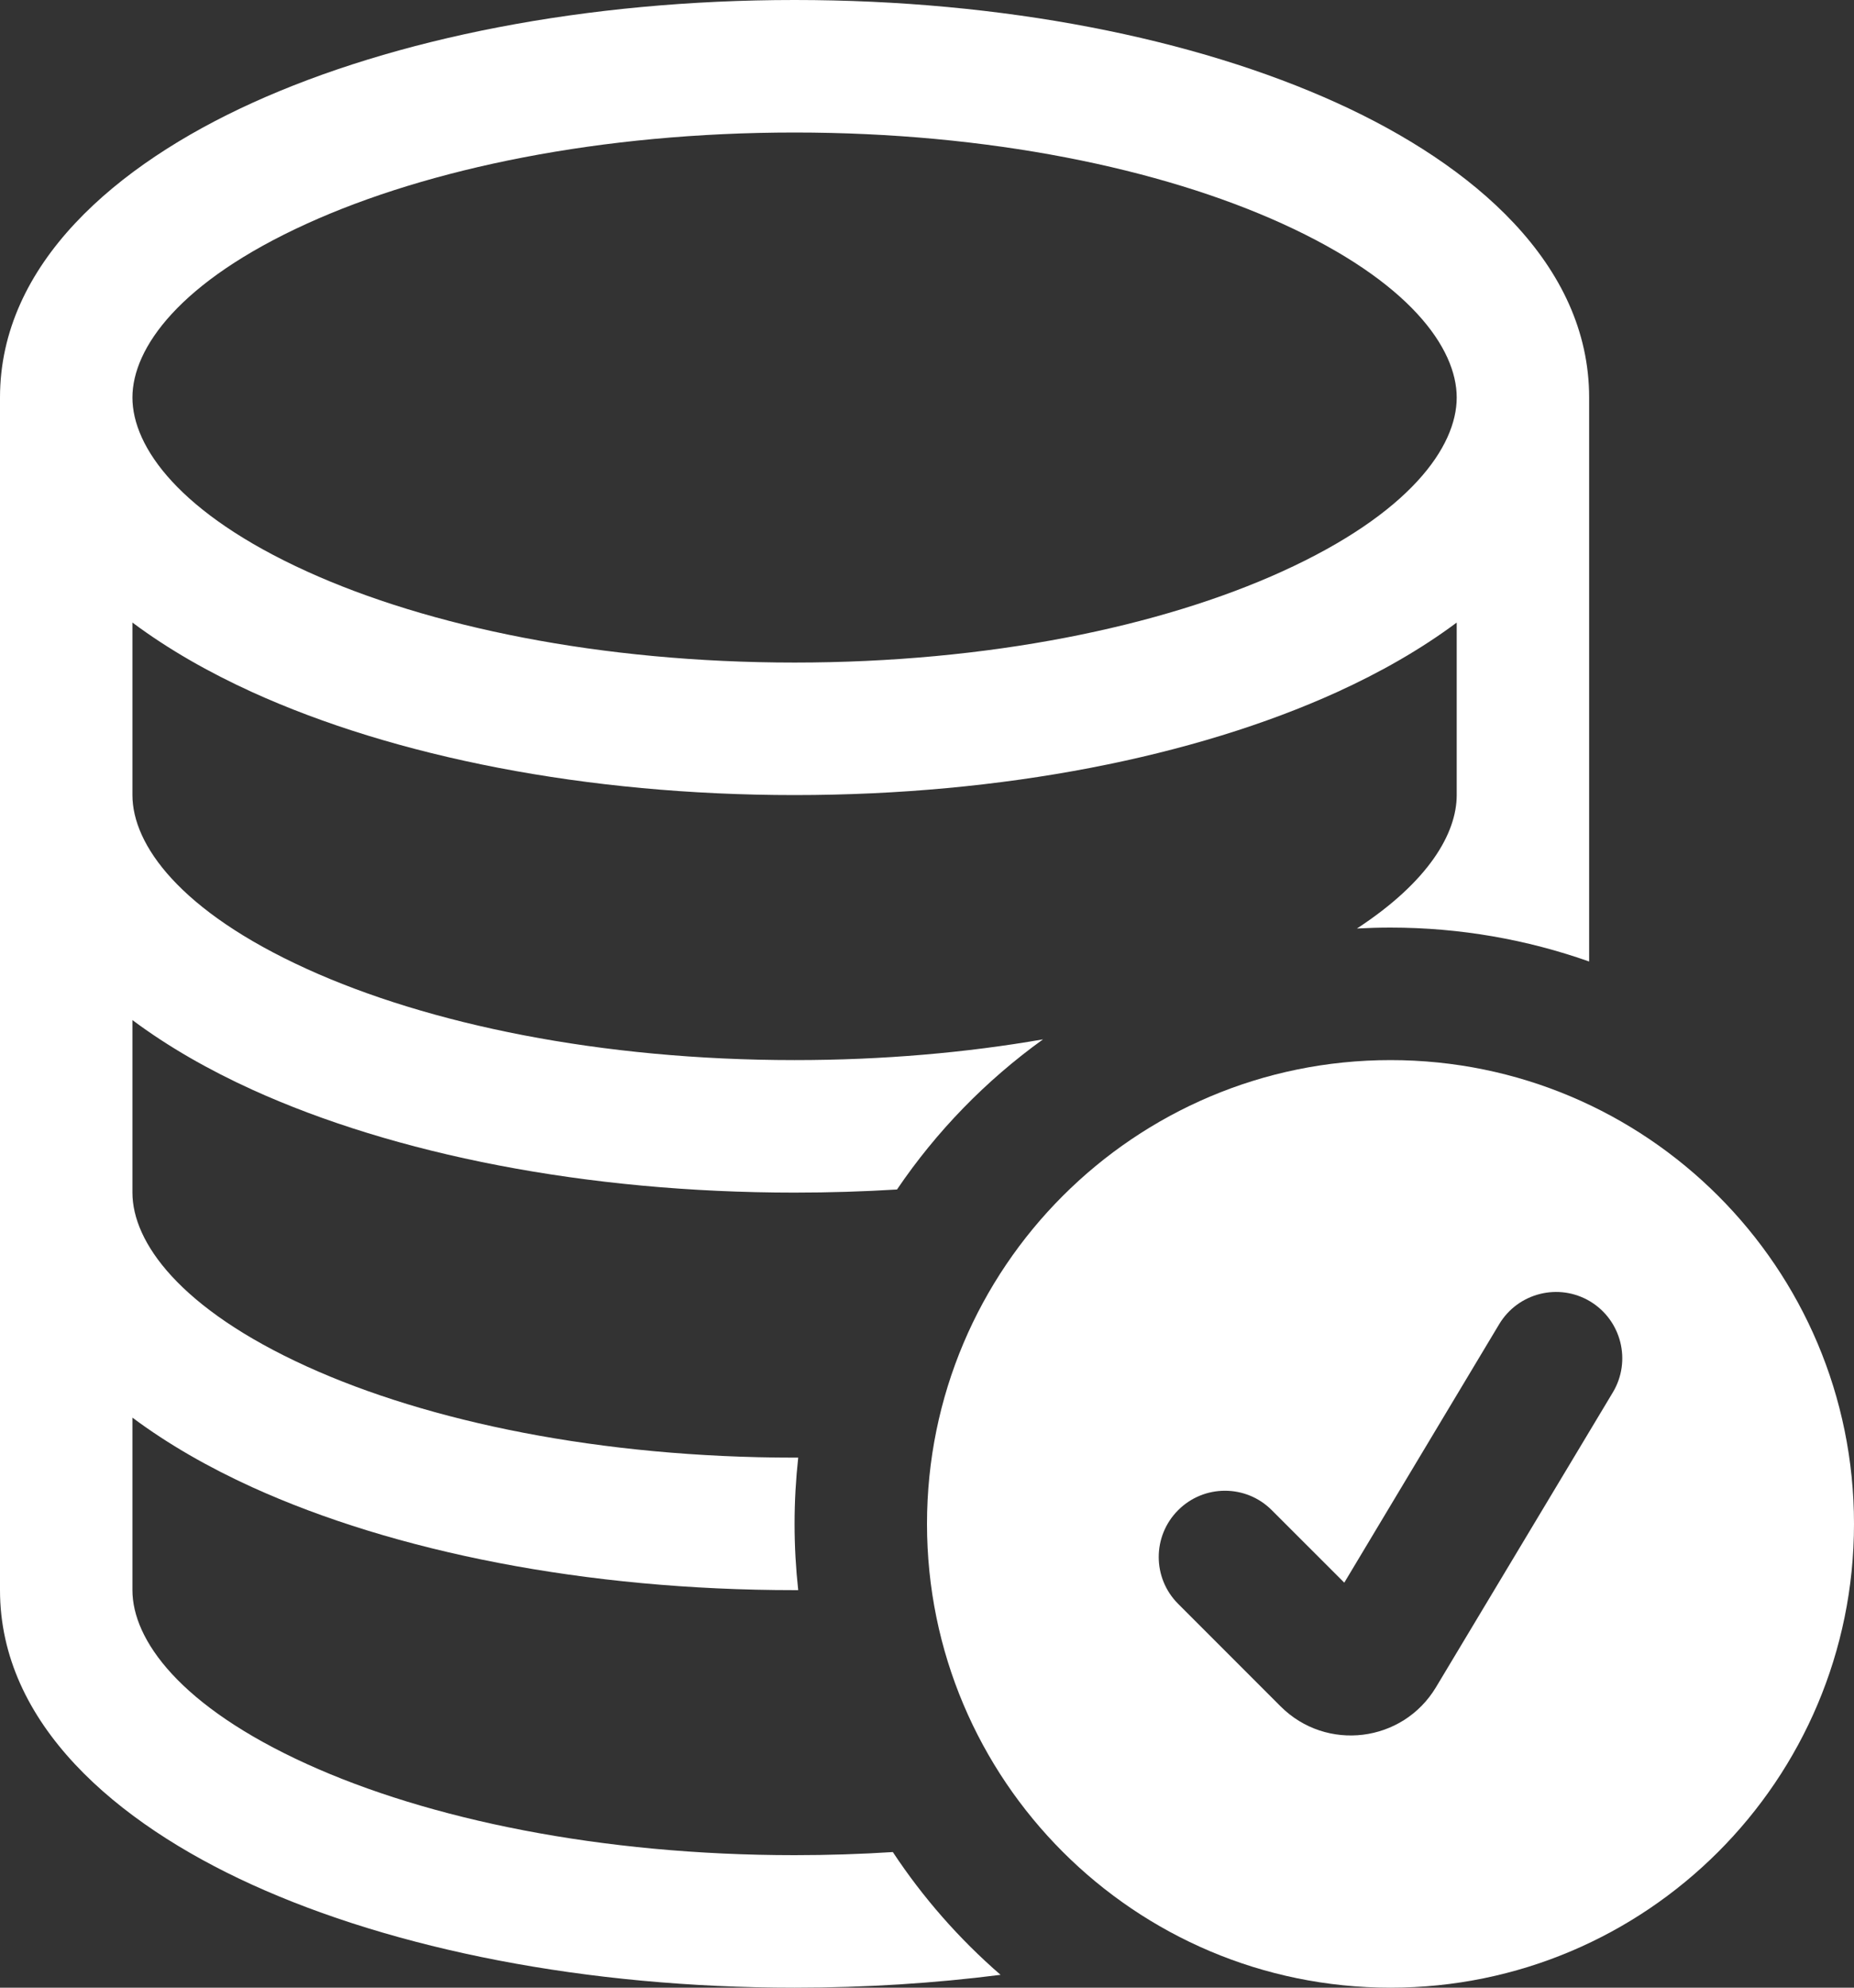
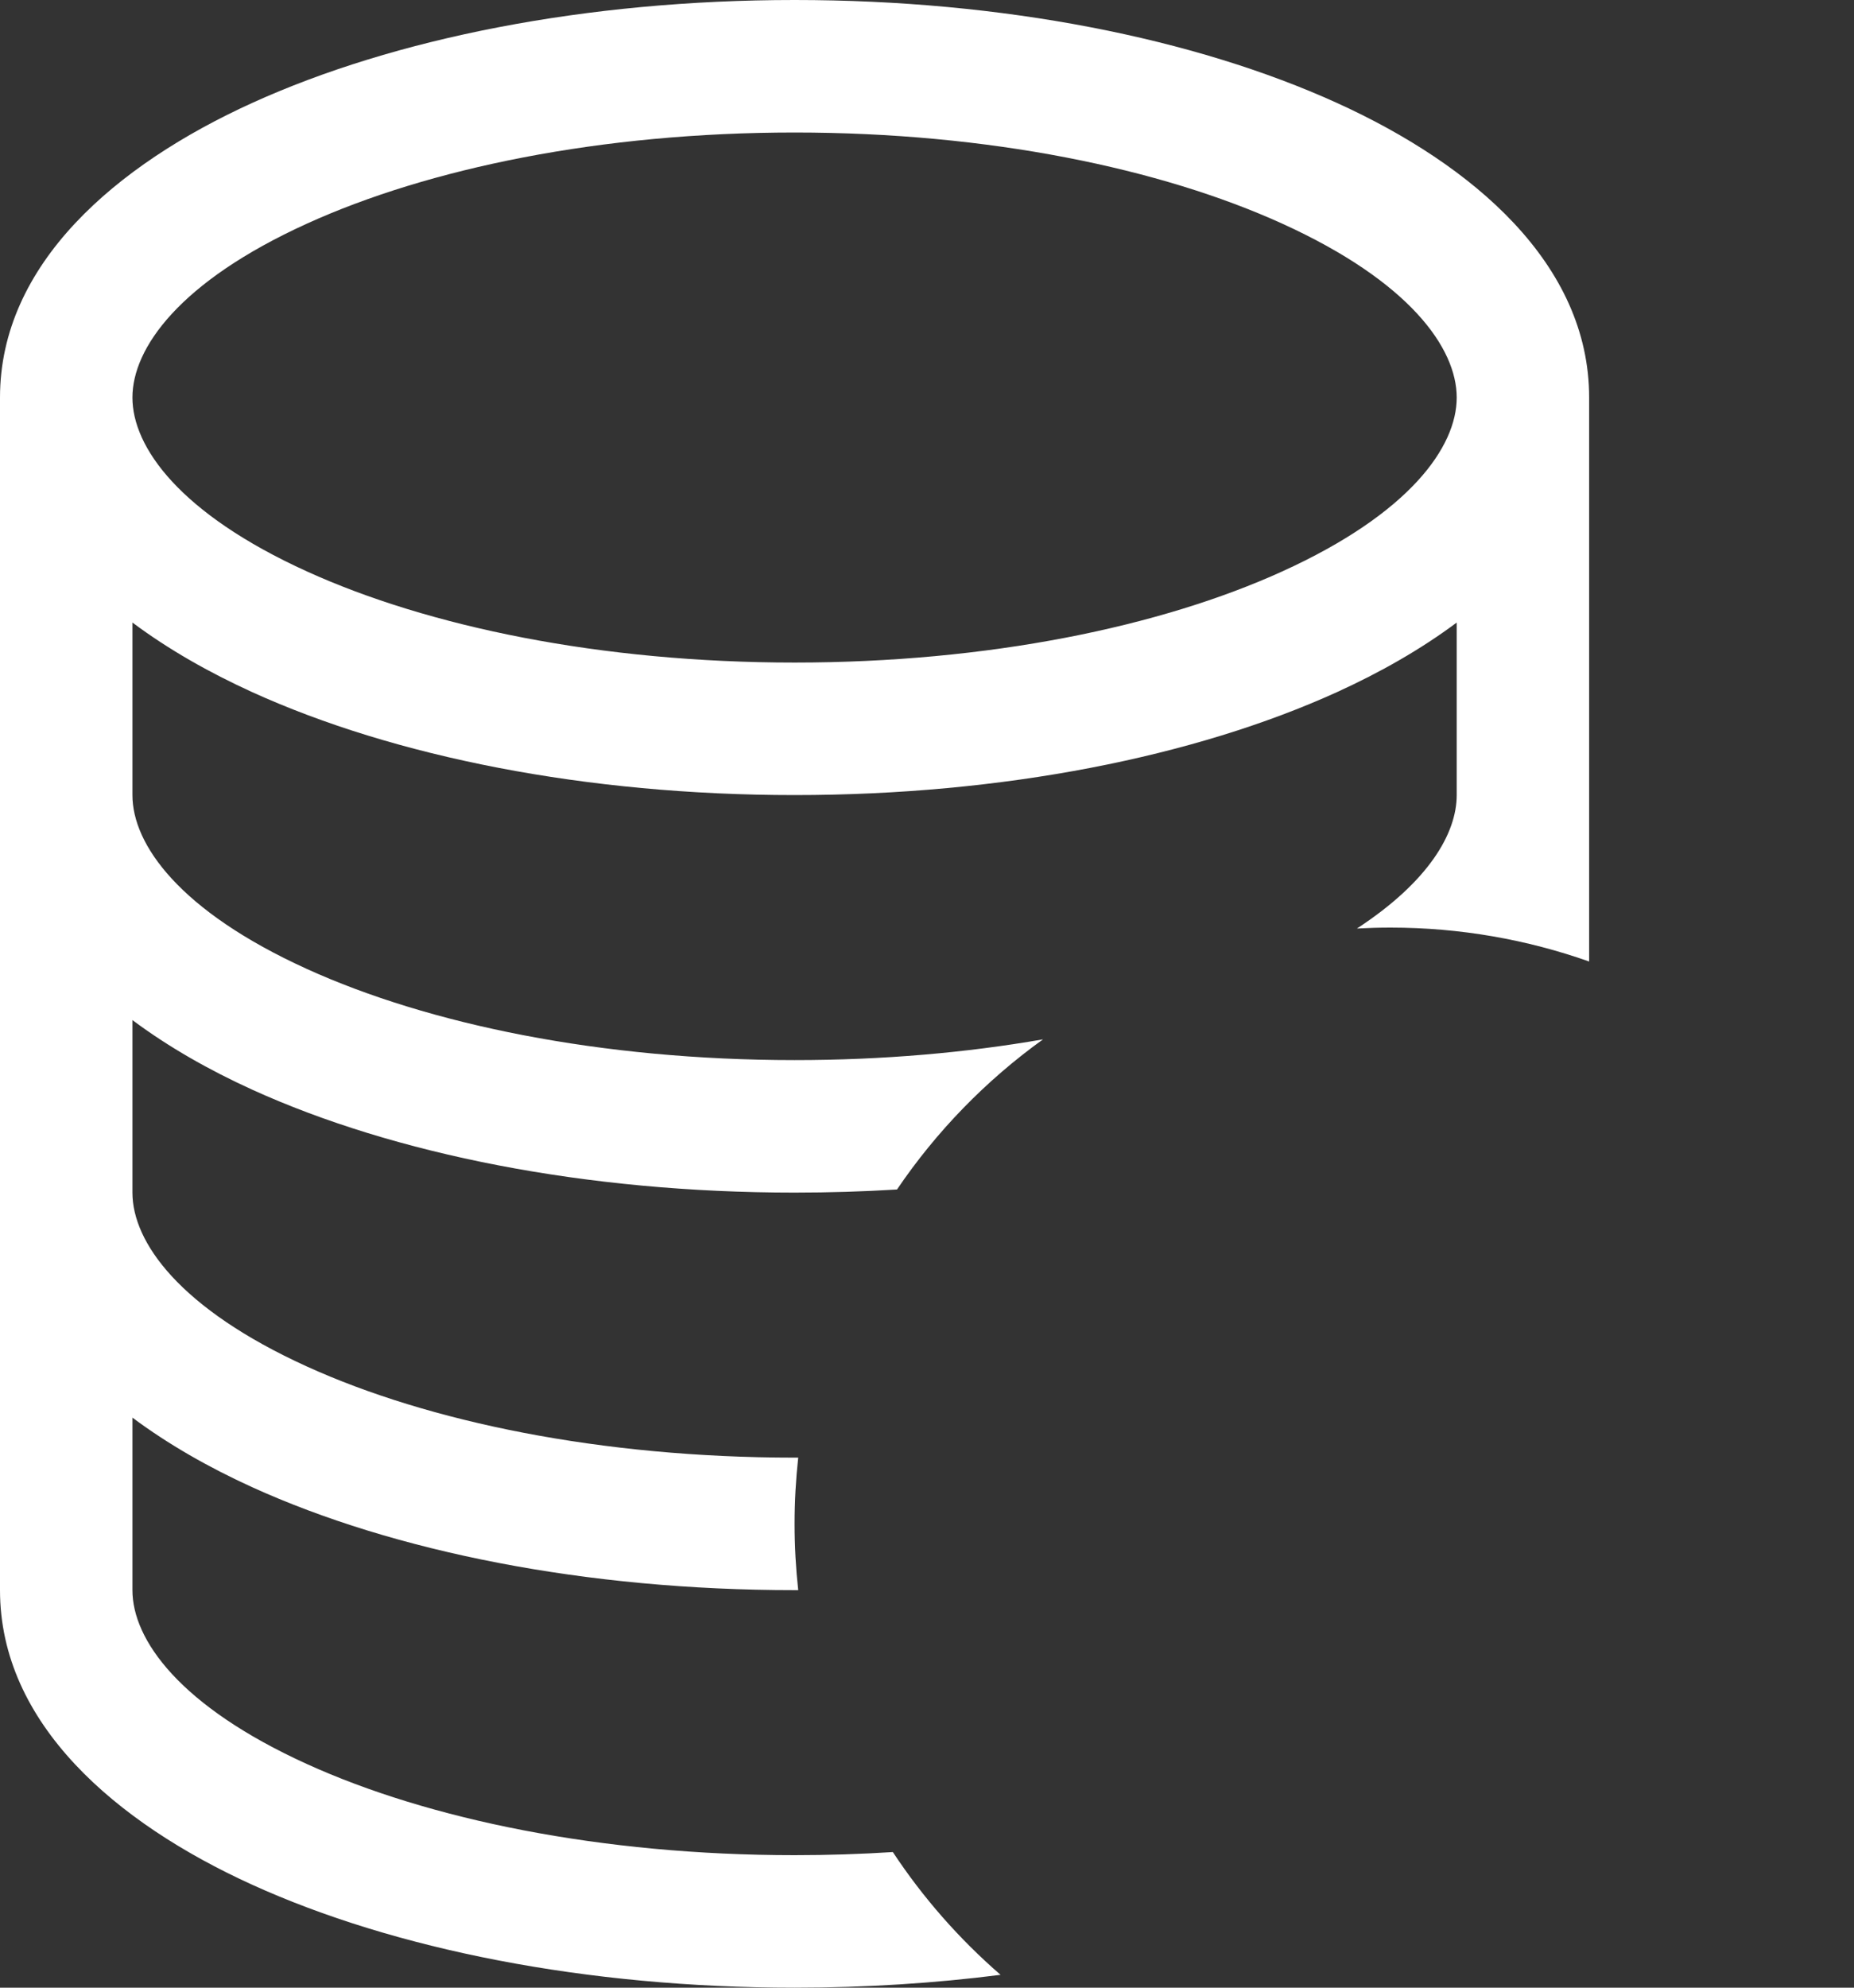
<svg xmlns="http://www.w3.org/2000/svg" width="28" height="30" viewBox="0 0 28 30" fill="none">
  <rect x="0" y="0" width="28" height="30" fill="#333333" stroke="none" />
-   <path d="M21 30C24.866 30 28 26.866 28 23C28 19.134 24.866 16 21 16C17.134 16 14 19.134 14 23C14 26.866 17.134 30 21 30ZM24.358 21.015L21.687 25.465C21.185 26.302 20.03 26.444 19.34 25.754L17.793 24.207C17.402 23.817 17.402 23.183 17.793 22.793C18.183 22.402 18.817 22.402 19.207 22.793L20.302 23.887L22.642 19.985C22.927 19.512 23.541 19.358 24.015 19.642C24.488 19.927 24.642 20.541 24.358 21.015Z" fill="white" />
  <path d="M20.192 10.446C20.84 10.151 21.458 9.801 22 9.396V12C22 12.578 21.575 13.308 20.493 14.014C20.661 14.005 20.83 14 21 14C22.052 14 23.062 14.181 24 14.512V6C24 3.986 22.25 2.489 20.192 1.554C18.044 0.578 15.147 0 12 0C8.853 0 5.956 0.578 3.808 1.554C1.75 2.489 0 3.986 0 6V24C0 26.014 1.75 27.511 3.808 28.446C5.956 29.422 8.853 30 12 30C13.072 30 14.116 29.933 15.111 29.806C14.488 29.266 13.94 28.643 13.484 27.953C13.001 27.984 12.505 28 12 28C9.072 28 6.469 27.458 4.636 26.625C2.712 25.751 2 24.747 2 24V21.396C2.542 21.801 3.16 22.151 3.808 22.446C5.956 23.422 8.853 24 12 24C12.018 24 12.037 24 12.055 24C12.019 23.672 12 23.338 12 23C12 22.662 12.019 22.328 12.055 22C12.037 22 12.018 22 12 22C9.072 22 6.469 21.458 4.636 20.625C2.712 19.751 2 18.747 2 18V15.396C2.542 15.801 3.16 16.151 3.808 16.446C5.956 17.422 8.853 18 12 18C12.523 18 13.04 17.984 13.547 17.953C14.143 17.074 14.891 16.306 15.752 15.687C14.597 15.888 13.332 16 12 16C9.072 16 6.469 15.458 4.636 14.625C2.712 13.751 2 12.747 2 12V9.396C2.542 9.801 3.16 10.151 3.808 10.446C5.956 11.422 8.853 12 12 12C15.147 12 18.044 11.422 20.192 10.446ZM2 6C2 5.253 2.712 4.249 4.636 3.375C6.469 2.542 9.072 2 12 2C14.928 2 17.531 2.542 19.364 3.375C21.288 4.249 22 5.253 22 6C22 6.747 21.288 7.751 19.364 8.625C17.531 9.458 14.928 10 12 10C9.072 10 6.469 9.458 4.636 8.625C2.712 7.751 2 6.747 2 6Z" fill="white" />
</svg>